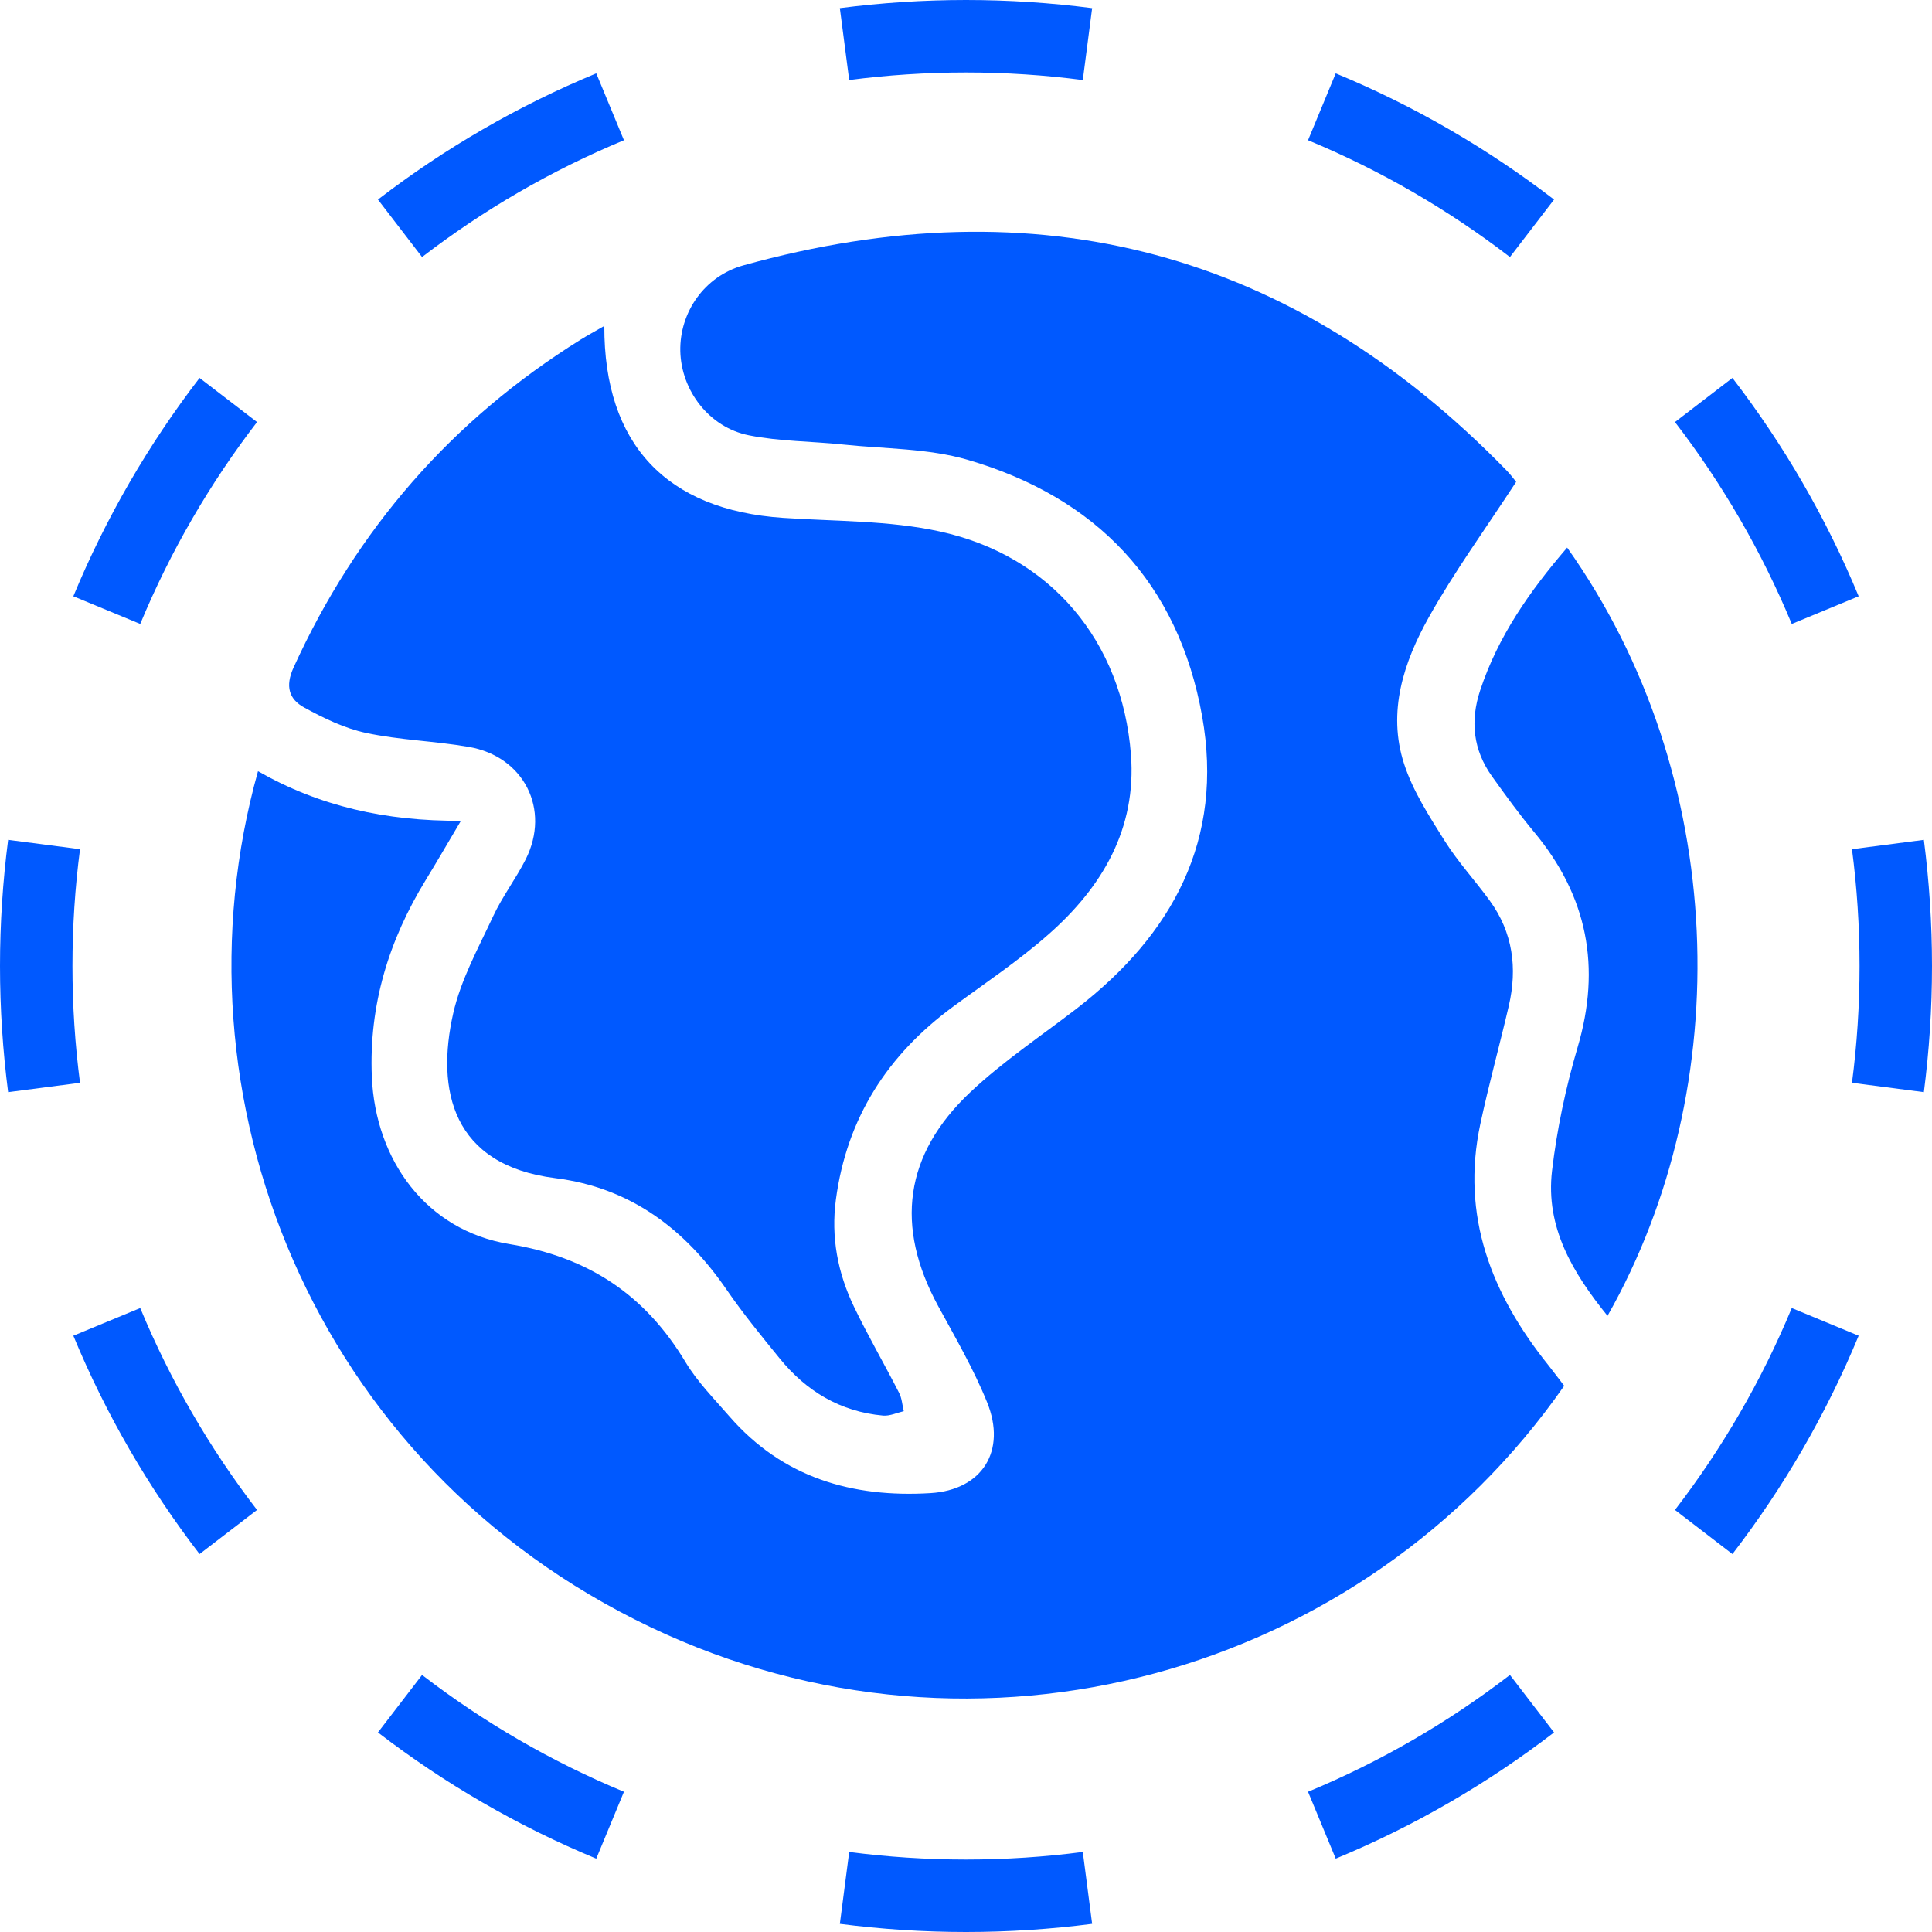
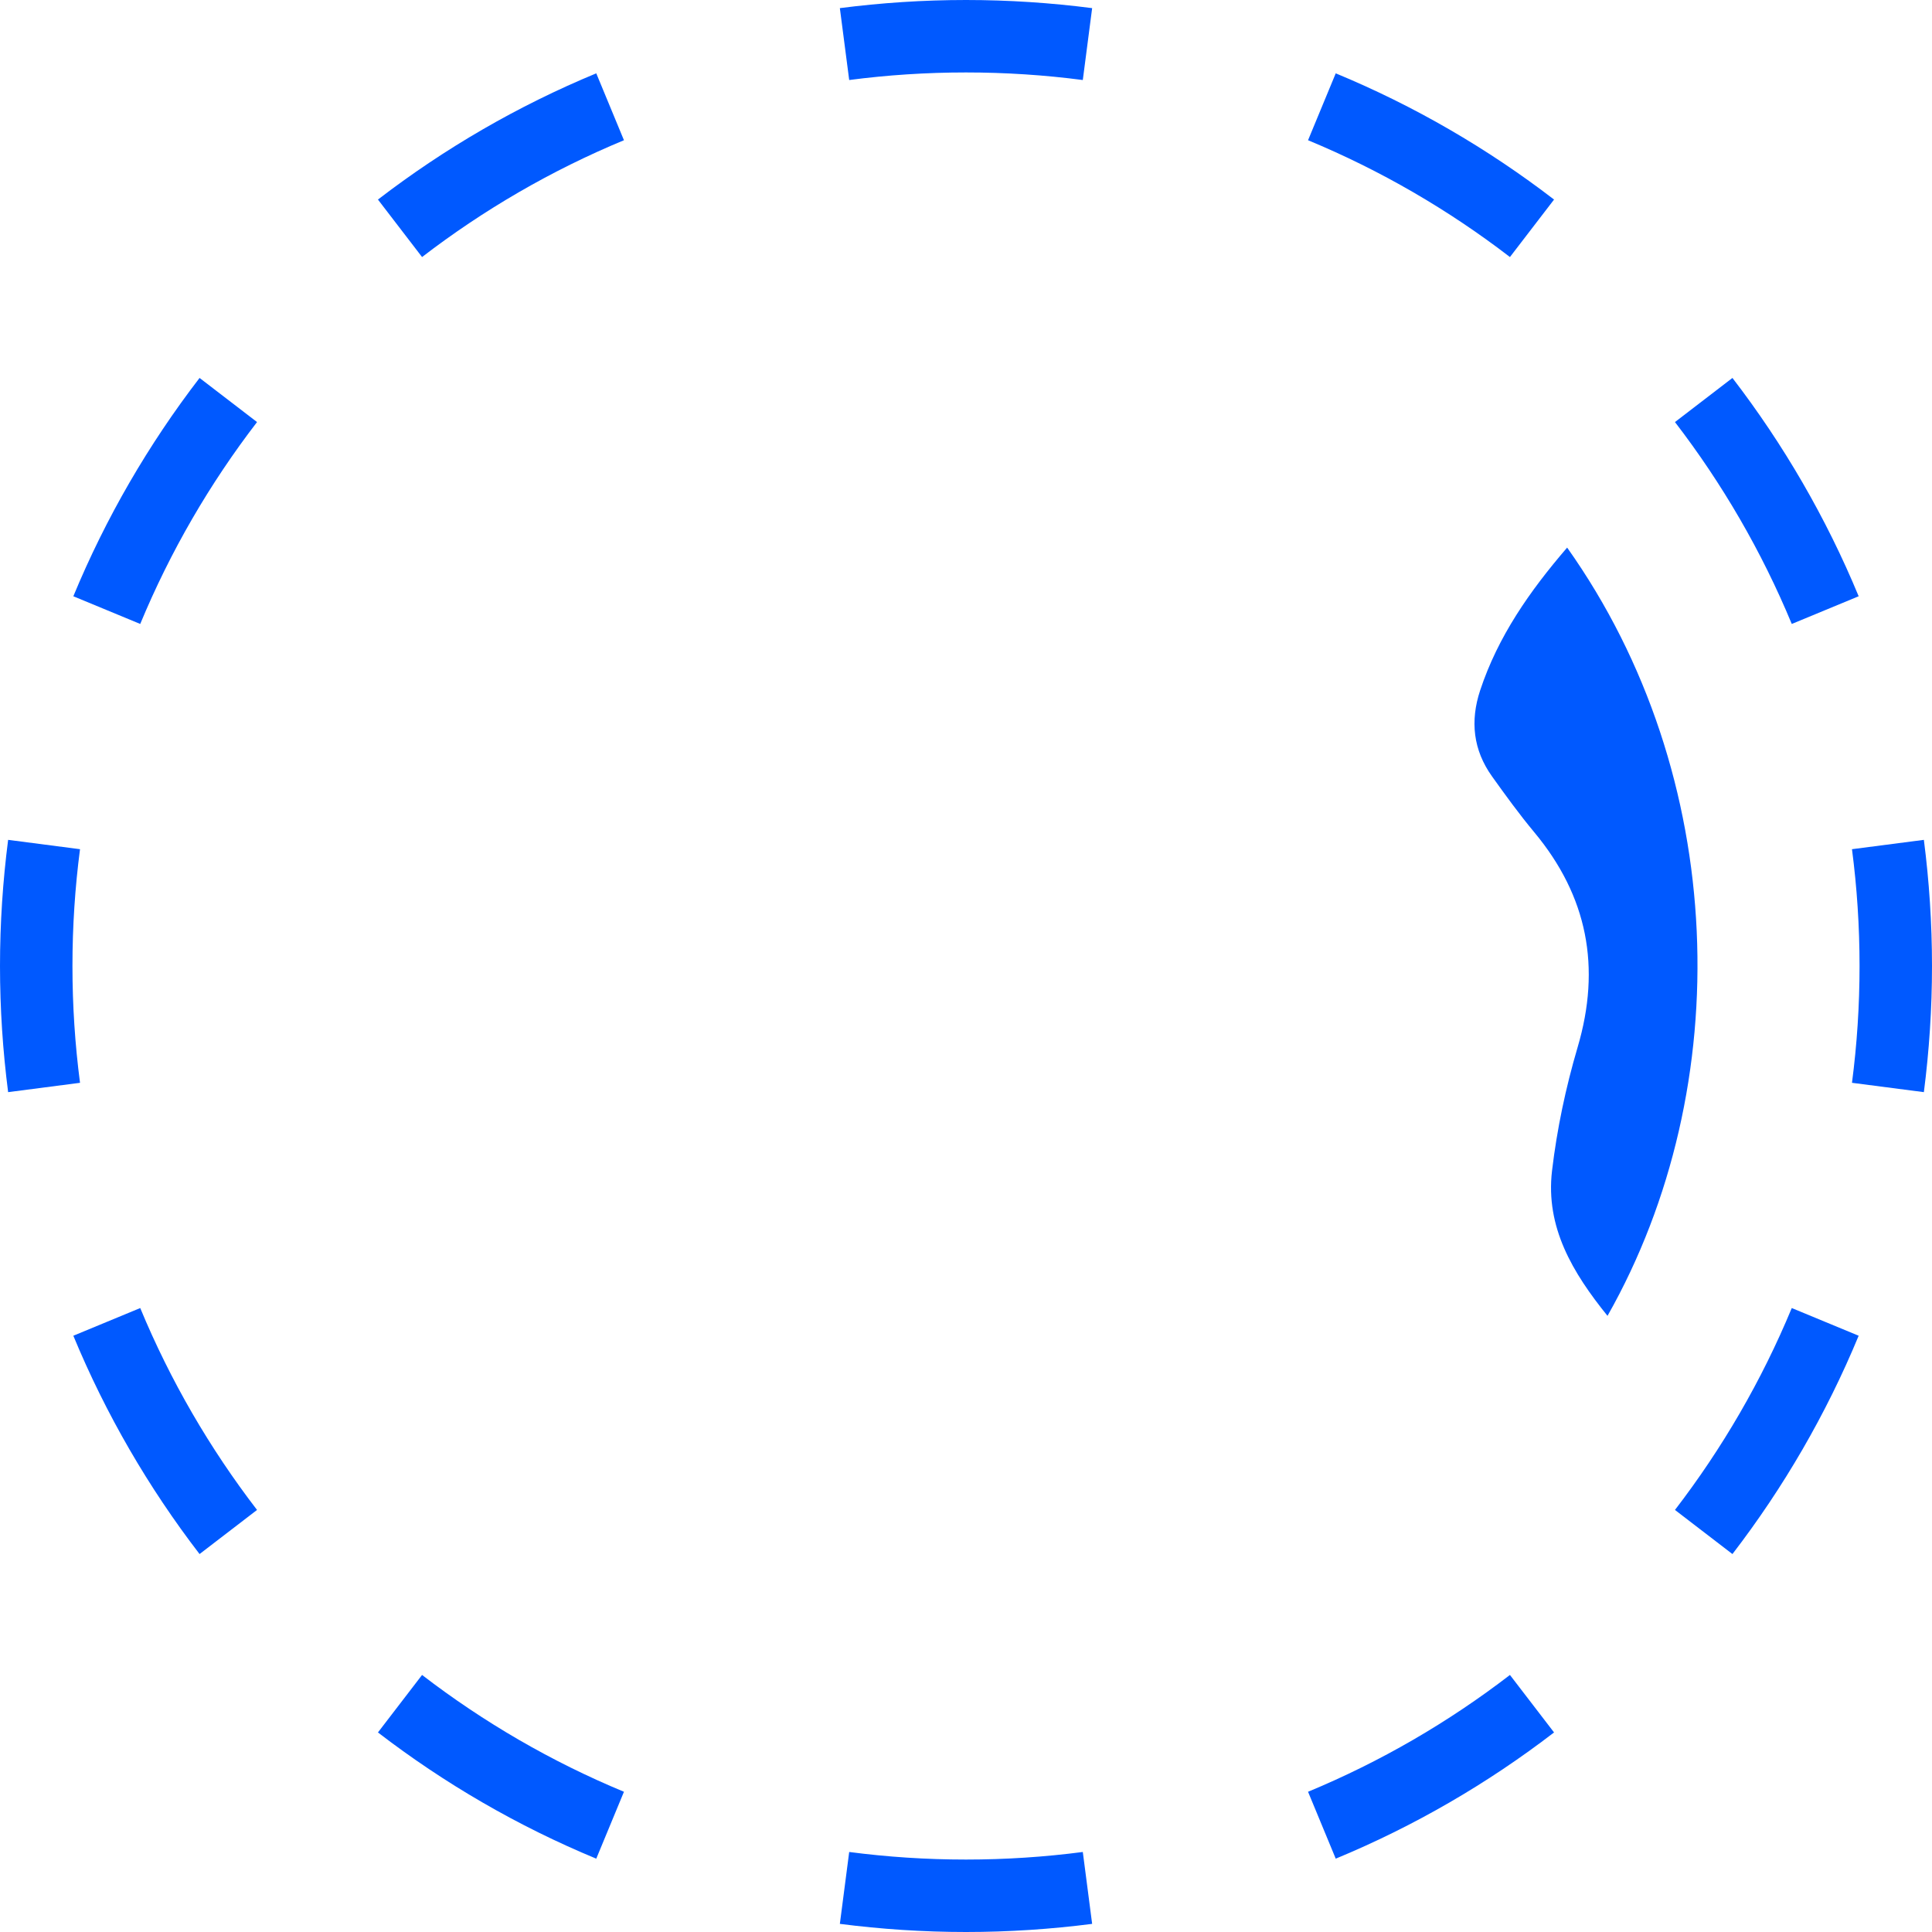
<svg xmlns="http://www.w3.org/2000/svg" width="24" height="24" viewBox="0 0 24 24" fill="none">
  <path fill-rule="evenodd" clip-rule="evenodd" d="M23.899 13.567L23.006 13.451C23.068 12.976 23.1 12.492 23.1 12C23.1 11.508 23.068 11.024 23.006 10.549L23.899 10.433C23.965 10.946 24 11.469 24 12C24 12.531 23.965 13.054 23.899 13.567ZM23.089 7.407L22.258 7.751C21.884 6.849 21.394 6.007 20.807 5.243L21.521 4.695C22.155 5.52 22.685 6.431 23.089 7.407ZM19.305 2.479L18.757 3.193C17.993 2.606 17.151 2.116 16.249 1.742L16.593 0.911C17.569 1.315 18.48 1.845 19.305 2.479ZM13.567 0.101L13.451 0.994C12.976 0.932 12.492 0.9 12 0.9C11.508 0.9 11.024 0.932 10.549 0.994L10.433 0.101C10.946 0.035 11.469 0 12 0C12.531 0 13.054 0.035 13.567 0.101ZM7.407 0.911L7.751 1.742C6.849 2.116 6.007 2.606 5.243 3.193L4.695 2.479C5.52 1.845 6.431 1.315 7.407 0.911ZM2.479 4.695L3.193 5.243C2.606 6.007 2.116 6.849 1.742 7.751L0.911 7.407C1.315 6.431 1.845 5.52 2.479 4.695ZM0.101 10.433C0.035 10.946 0 11.469 0 12C0 12.531 0.035 13.054 0.101 13.567L0.994 13.451C0.932 12.976 0.9 12.492 0.9 12C0.9 11.508 0.932 11.024 0.994 10.549L0.101 10.433ZM0.911 16.593L1.742 16.249C2.116 17.151 2.606 17.993 3.193 18.757L2.479 19.305C1.845 18.48 1.315 17.569 0.911 16.593ZM4.695 21.521L5.243 20.807C6.007 21.394 6.849 21.884 7.751 22.258L7.407 23.089C6.431 22.685 5.52 22.155 4.695 21.521ZM10.433 23.899L10.549 23.006C11.024 23.068 11.508 23.1 12 23.1C12.492 23.1 12.976 23.068 13.451 23.006L13.567 23.899C13.054 23.965 12.531 24 12 24C11.469 24 10.946 23.965 10.433 23.899ZM16.593 23.089L16.249 22.258C17.151 21.884 17.993 21.394 18.757 20.807L19.305 21.521C18.48 22.155 17.569 22.685 16.593 23.089ZM21.521 19.305L20.807 18.757C21.394 17.993 21.884 17.151 22.258 16.249L23.089 16.593C22.685 17.569 22.155 18.48 21.521 19.305Z" fill="#0059FF" />
-   <path d="M18.834 5.986C18.455 6.567 18.07 7.096 17.752 7.663C17.437 8.224 17.232 8.843 17.442 9.489C17.552 9.828 17.756 10.142 17.948 10.448C18.112 10.708 18.323 10.937 18.505 11.187C18.794 11.583 18.851 12.026 18.743 12.494C18.629 12.985 18.494 13.471 18.389 13.963C18.145 15.106 18.528 16.077 19.232 16.956C19.301 17.043 19.367 17.132 19.431 17.215C16.932 20.801 12.155 22.154 8.081 20.213C3.867 18.206 2.079 13.601 3.205 9.58C3.967 10.016 4.792 10.202 5.726 10.196C5.562 10.472 5.429 10.703 5.291 10.928C4.831 11.679 4.582 12.483 4.619 13.374C4.663 14.417 5.298 15.285 6.326 15.454C7.309 15.615 8.013 16.083 8.516 16.921C8.664 17.167 8.873 17.378 9.062 17.596C9.724 18.357 10.589 18.607 11.559 18.548C12.201 18.509 12.507 18.024 12.262 17.42C12.095 17.007 11.868 16.617 11.654 16.224C11.117 15.236 11.23 14.342 12.056 13.565C12.462 13.183 12.933 12.869 13.377 12.527C14.57 11.605 15.207 10.428 14.933 8.895C14.636 7.238 13.62 6.179 12.021 5.712C11.528 5.568 10.99 5.577 10.472 5.522C10.082 5.481 9.686 5.484 9.305 5.408C8.808 5.31 8.462 4.85 8.451 4.362C8.441 3.88 8.751 3.43 9.236 3.296C12.895 2.28 16.06 3.117 18.715 5.844C18.767 5.897 18.81 5.957 18.834 5.986Z" fill="#0059FF" />
-   <path d="M7.507 4.05C7.503 5.52 8.28 6.336 9.727 6.433C10.378 6.477 11.044 6.464 11.675 6.602C13.057 6.904 13.939 7.966 14.049 9.373C14.12 10.297 13.691 11.021 13.025 11.607C12.655 11.934 12.24 12.21 11.841 12.504C11.025 13.103 10.52 13.887 10.384 14.9C10.321 15.369 10.407 15.814 10.609 16.234C10.783 16.596 10.986 16.944 11.168 17.301C11.204 17.369 11.208 17.453 11.227 17.53C11.142 17.55 11.054 17.592 10.97 17.585C10.439 17.537 10.015 17.282 9.683 16.872C9.458 16.596 9.233 16.321 9.032 16.029C8.51 15.267 7.833 14.753 6.896 14.635C5.618 14.474 5.414 13.542 5.63 12.588C5.725 12.169 5.943 11.775 6.127 11.38C6.241 11.136 6.408 10.917 6.53 10.676C6.842 10.056 6.51 9.396 5.822 9.278C5.4 9.205 4.967 9.194 4.549 9.105C4.281 9.048 4.022 8.922 3.779 8.789C3.59 8.686 3.541 8.526 3.646 8.294C4.428 6.576 5.612 5.217 7.213 4.219C7.298 4.166 7.388 4.118 7.506 4.049L7.507 4.05Z" fill="#0059FF" />
  <path d="M19.468 6.803C21.474 9.631 21.586 13.493 19.969 16.346C19.536 15.81 19.197 15.245 19.28 14.543C19.341 14.027 19.45 13.511 19.597 13.012C19.892 12.015 19.721 11.133 19.058 10.337C18.873 10.115 18.702 9.879 18.534 9.644C18.3 9.316 18.261 8.957 18.387 8.576C18.608 7.908 19 7.346 19.467 6.803H19.468Z" fill="#0059FF" />
</svg>